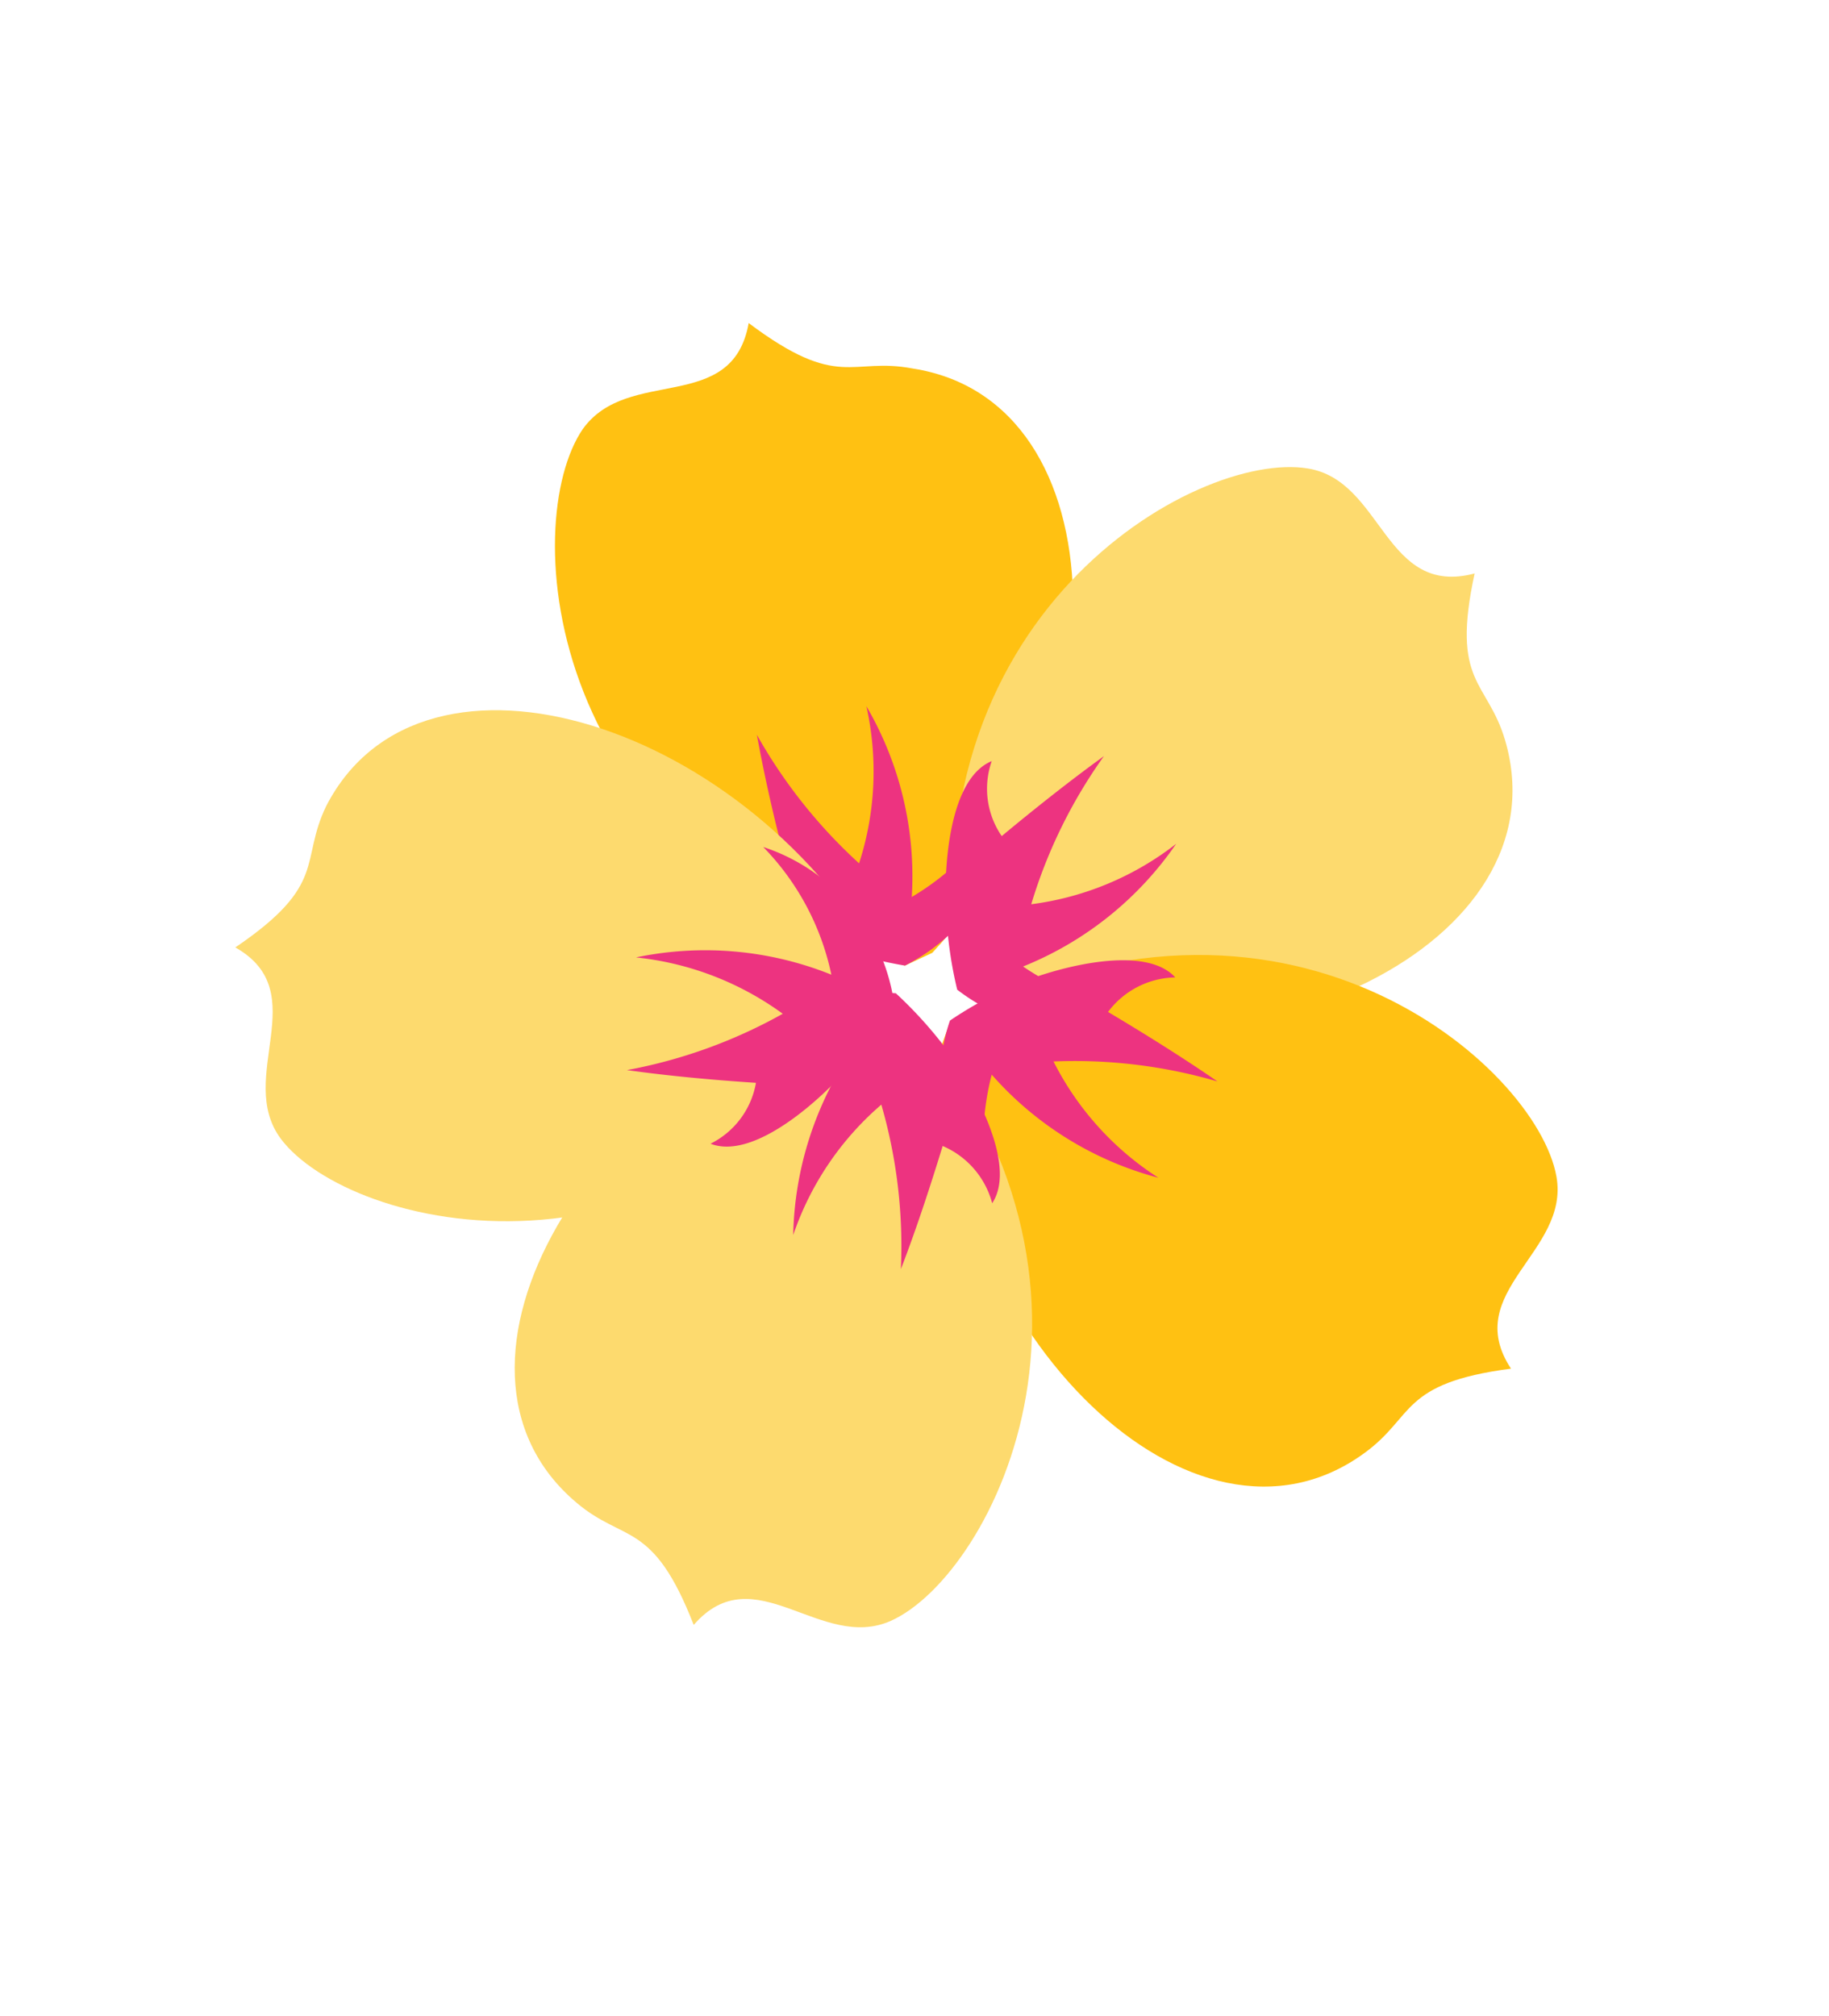
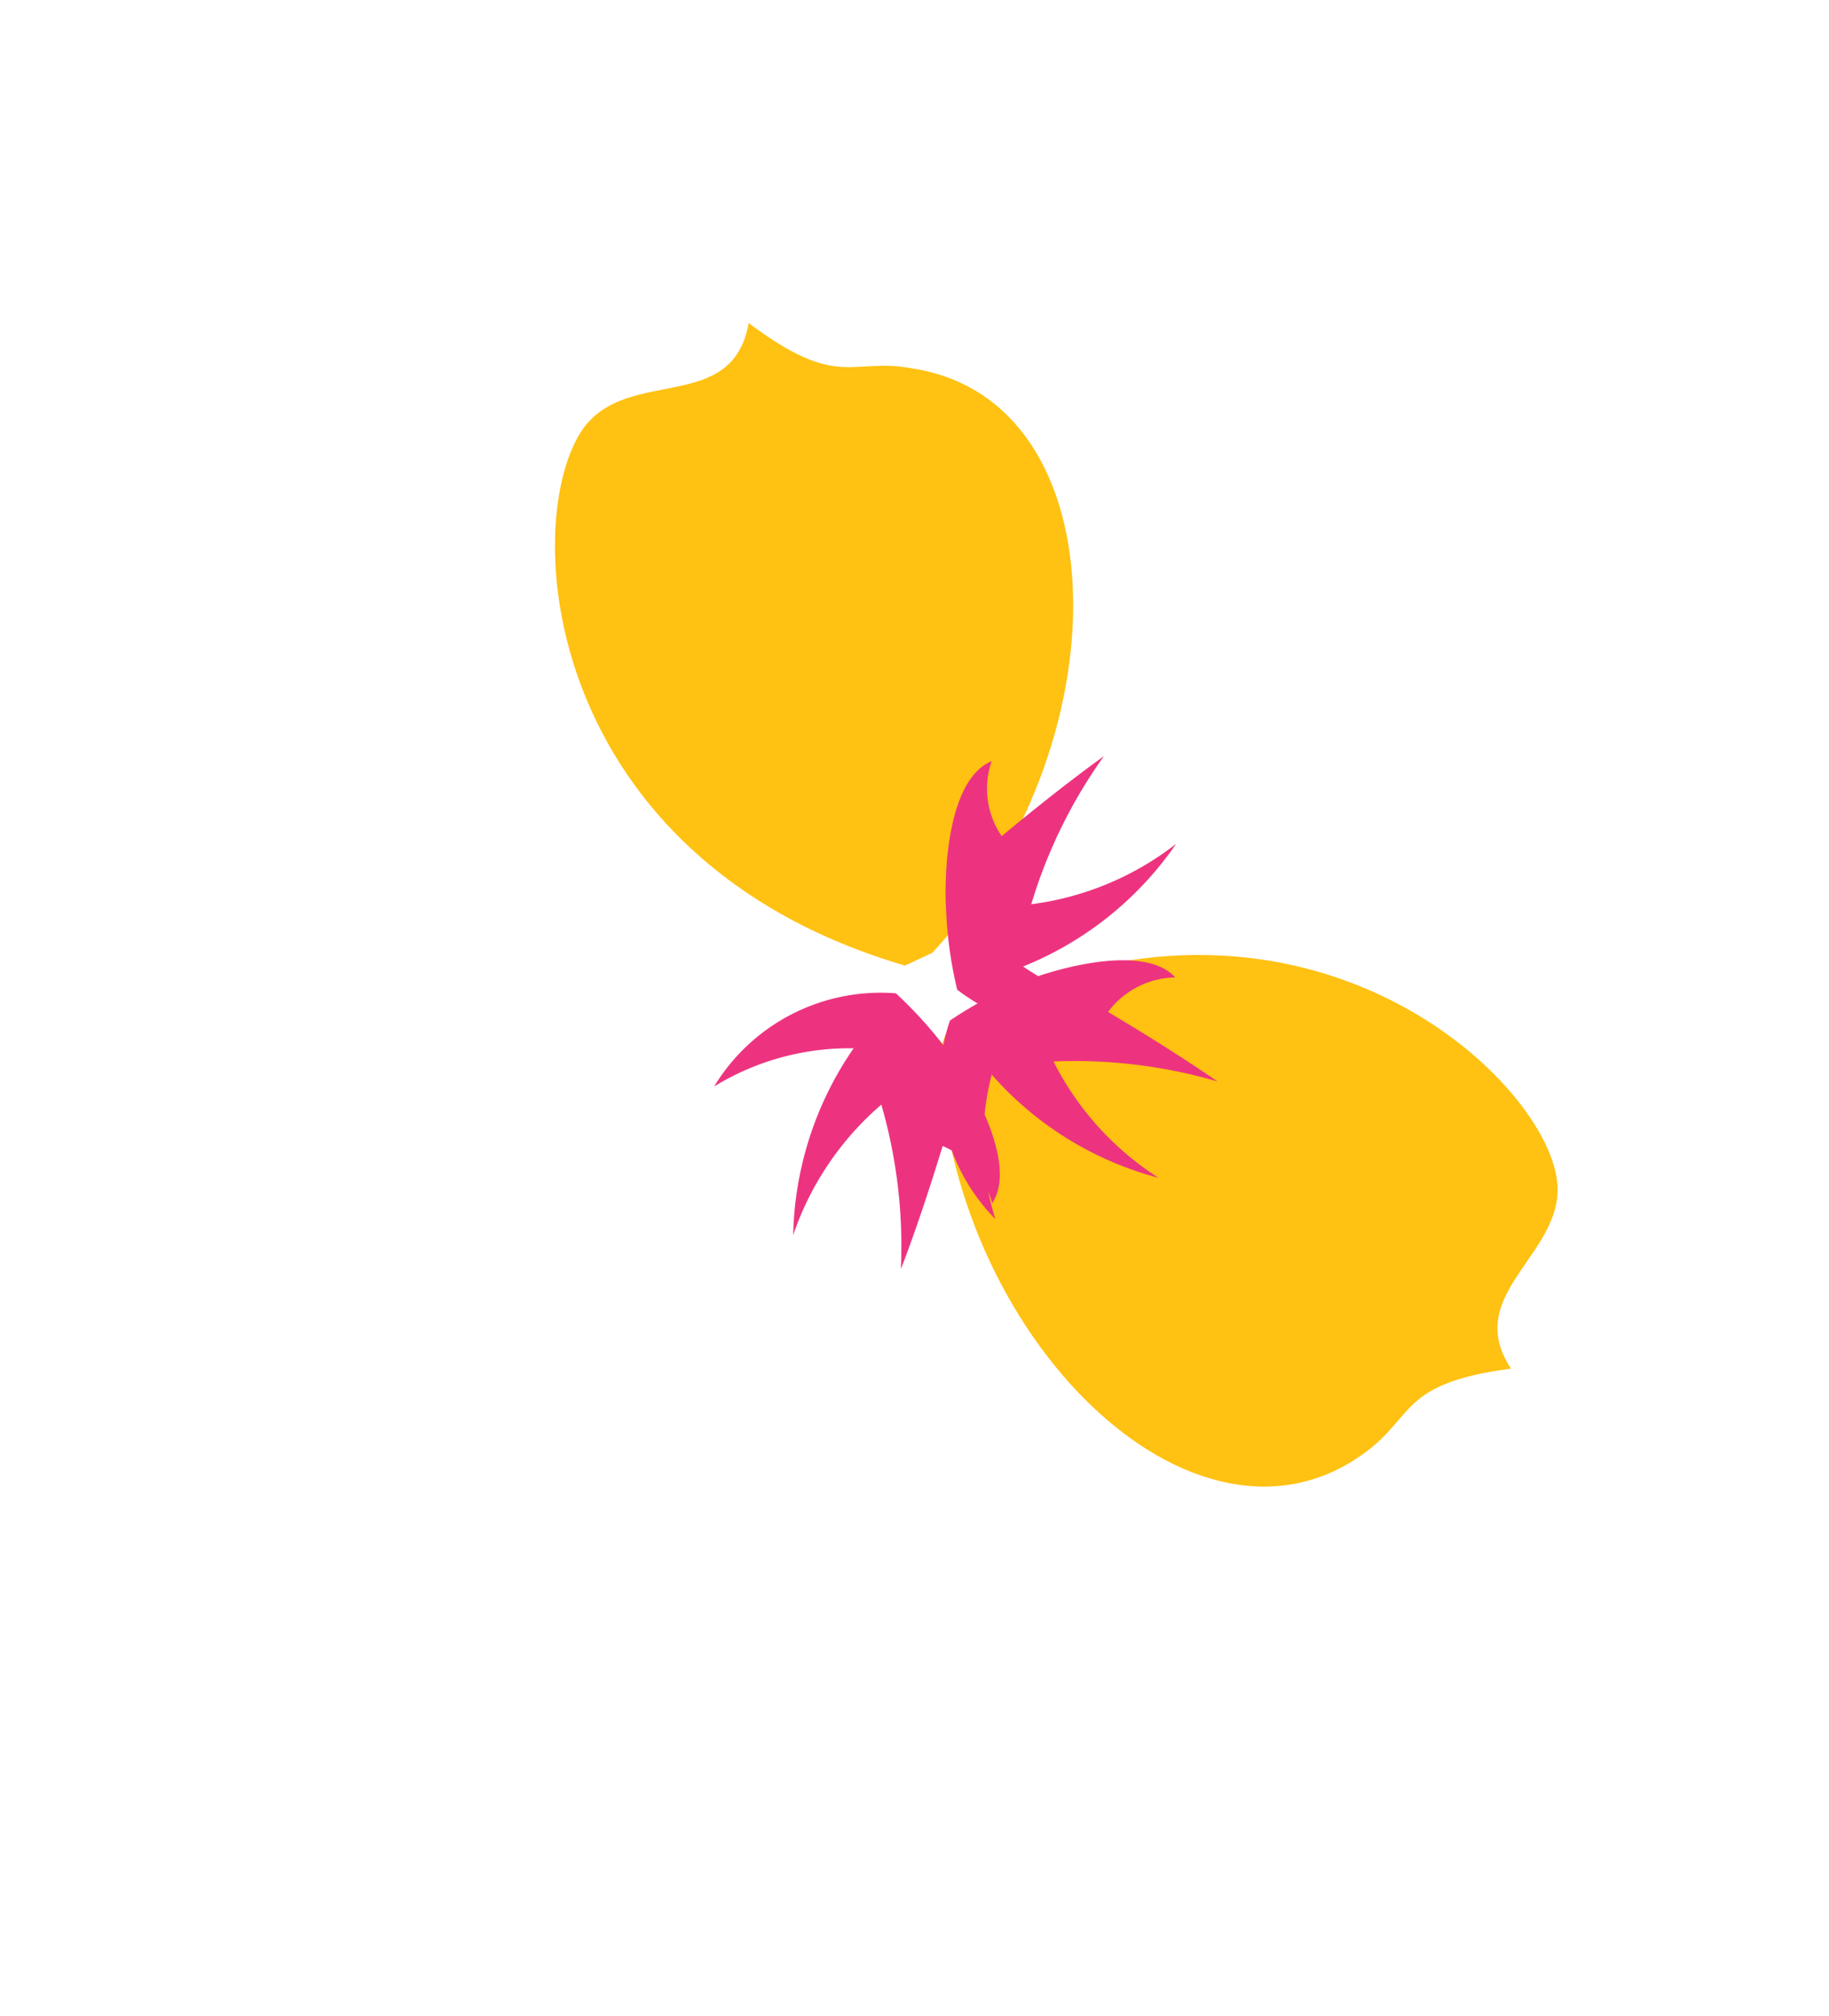
<svg xmlns="http://www.w3.org/2000/svg" viewBox="0 0 40.26 44.37">
  <defs>
    <style>.a{fill:#ffc112;}.b{fill:#ed3380;}.c{fill:#fdda6e;}</style>
  </defs>
  <path class="a" d="M19.92,21.25c-8-2.35-8.5-9.76-7.09-11.81,1-1.39,3.29-.31,3.65-2.33,2,1.5,2.25.74,3.61,1,4.6.71,4.67,8.31.43,12.86Z" />
-   <path class="b" d="M18.31,20.82c-.73-.28-2.65-1.3-2.61-2.37a1.91,1.91,0,0,0,1.59.51c-.24-.89-.46-1.86-.63-2.79A11.35,11.35,0,0,0,18.91,19a6.56,6.56,0,0,0,.16-3.46,7.42,7.42,0,0,1,1,4.2,5.74,5.74,0,0,0,2.18-2.31c0-.06,0-.06,0,0a4.25,4.25,0,0,1-2.33,3.82A8.64,8.64,0,0,1,18.31,20.82Z" />
-   <path class="c" d="M21.13,21.75c-1.27-8.19,5.2-11.85,7.66-11.44,1.66.27,1.68,2.84,3.67,2.31-.53,2.43.28,2.35.67,3.67,1.31,4.46-5.53,7.76-11.45,5.87Z" />
+   <path class="c" d="M21.13,21.75Z" />
  <path class="b" d="M20.83,20.11c-.06-.78,0-2.95,1-3.36a1.84,1.84,0,0,0,.22,1.65c.71-.59,1.49-1.21,2.25-1.76A11.08,11.08,0,0,0,22.7,19.9a6.55,6.55,0,0,0,3.19-1.33,7.47,7.47,0,0,1-3.37,2.7,5.78,5.78,0,0,0,3,1h0a4.3,4.3,0,0,1-4.45-.49A9,9,0,0,1,20.83,20.11Z" />
  <path class="a" d="M20.91,22.5c7.31-3.94,12.91.94,13.35,3.39.3,1.67-2.12,2.53-1,4.23-2.45.32-2.11,1.05-3.23,1.86-3.76,2.74-9.16-2.61-9.36-8.82Z" />
  <path class="b" d="M22.36,21.67c.72-.32,2.8-.94,3.51-.16a1.89,1.89,0,0,0-1.48.76c.79.47,1.64,1,2.41,1.53a11.21,11.21,0,0,0-3.61-.44,6.55,6.55,0,0,0,2.31,2.56,7.4,7.4,0,0,1-3.67-2.27,5.76,5.76,0,0,0,.08,3.18h0a4.28,4.28,0,0,1-1-4.37A8.57,8.57,0,0,1,22.36,21.67Z" />
-   <path class="c" d="M19.69,21.9c5.57,6.14,2.18,12.76-.08,13.77-1.55.69-3-1.45-4.34.09-.9-2.31-1.53-1.8-2.58-2.69-3.56-3,.33-9.52,6.31-11.2Z" />
  <path class="b" d="M20.84,23.1c.48.62,1.59,2.49,1,3.38a1.9,1.9,0,0,0-1.09-1.26c-.27.88-.58,1.83-.92,2.71a11.21,11.21,0,0,0-.43-3.62,6.58,6.58,0,0,0-1.94,2.87,7.49,7.49,0,0,1,1.33-4.11,5.7,5.7,0,0,0-3.07.84c0,.05,0,.05,0,0a4.29,4.29,0,0,1,4-2.05A9.28,9.28,0,0,1,20.84,23.1Z" />
-   <path class="c" d="M19.62,22.06c-4.74,6.8-11.94,5-13.44,3-1-1.35.75-3.22-1-4.21,2.05-1.39,1.41-1.89,2-3.11,2.13-4.14,9.36-1.8,12.33,3.65Z" />
-   <path class="b" d="M18.71,23.45c-.5.61-2.07,2.11-3.07,1.72a1.85,1.85,0,0,0,1-1.34c-.92-.06-1.91-.15-2.84-.28a11.17,11.17,0,0,0,3.43-1.24A6.65,6.65,0,0,0,14,21.07a7.44,7.44,0,0,1,4.3.38,5.7,5.7,0,0,0-1.5-2.81c-.05,0-.05,0,0,0a4.25,4.25,0,0,1,2.88,3.43A8.83,8.83,0,0,1,18.71,23.45Z" />
</svg>